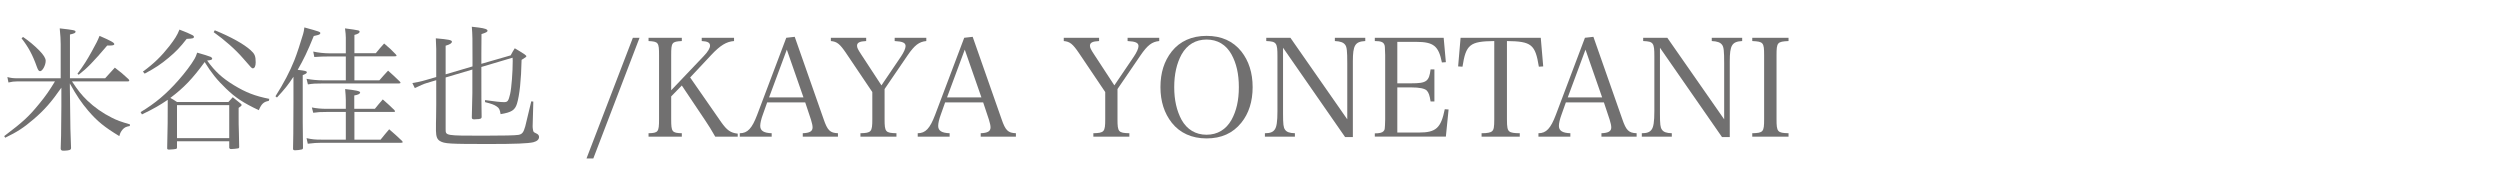
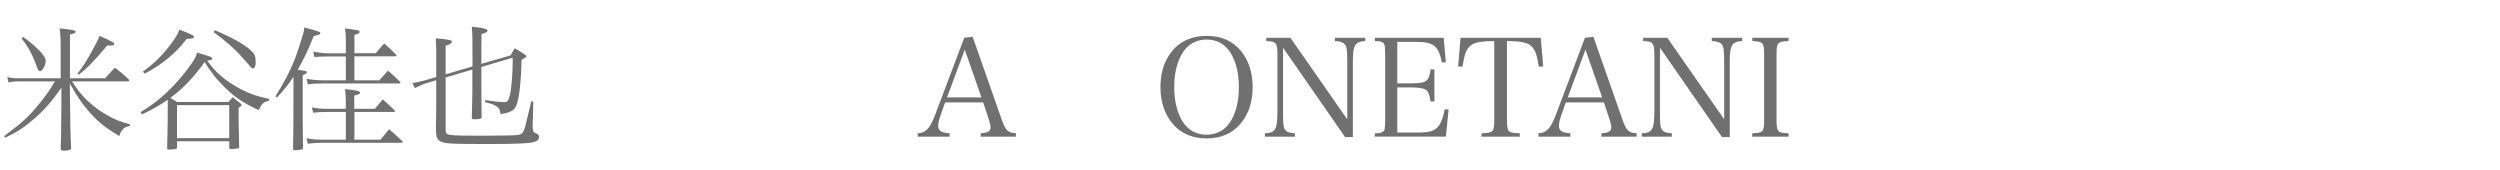
<svg xmlns="http://www.w3.org/2000/svg" version="1.1" id="レイヤー_1" x="0px" y="0px" width="2111.812px" height="143.986px" viewBox="0 0 2111.812 143.986" enable-background="new 0 0 2111.812 143.986" xml:space="preserve">
  <rect x="0" y="0" fill="#FFFFFF" width="2111.812" height="143.986" />
  <g>
    <path fill="#717070" d="M88.812,66.124c3.571-3.917,4.723-5.299,8.178-8.984c5.299,4.031,6.796,5.299,11.52,9.676   c0.46,0.576,0.69,0.922,0.69,1.151c0,0.461-0.46,0.808-1.151,0.808H60.821c5.068,7.717,8.063,11.402,12.901,16.126   c5.875,5.645,13.247,10.828,20.733,14.514c4.263,2.188,7.719,3.456,15.32,5.646l-0.115,1.382c-3.226,0.576-4.492,1.151-6.22,3.109   c-1.267,1.612-1.958,2.766-2.648,5.414c-12.557-7.603-18.546-12.439-26.264-21.426c-5.875-6.911-9.676-12.555-15.55-23.037   l0.229,17.971c0.115,16.355,0.347,25.917,0.807,36.398c0,0.806-0.115,1.151-0.576,1.497c-0.691,0.576-3.227,0.922-5.99,0.922   c-1.498,0-2.074-0.576-2.188-1.729c0.346-8.64,0.346-8.64,0.575-35.708V74.071c-8.408,12.095-14.283,18.776-23.268,26.494   c-8.639,7.372-13.938,10.827-24.189,15.779l-0.807-1.382c16.126-12.21,20.849-16.588,29.488-27.185   c5.529-6.681,8.754-11.404,13.362-19.006H14.284c-2.419,0-4.262,0.229-7.142,0.921l-0.921-4.607   c2.995,0.808,4.953,1.037,8.293,1.037H51.26V37.326c0-4.031-0.23-7.142-0.807-13.361c12.096,1.383,13.362,1.612,13.362,2.88   c0,0.922-1.037,1.497-4.723,2.305v36.976L88.812,66.124L88.812,66.124z M19.469,31.222c5.067,3.454,9.33,7.025,13.707,11.402   c3.687,3.802,5.414,6.566,5.414,8.755c0,3.802-2.765,8.754-4.723,8.754c-1.037,0-1.728-0.922-2.649-3.456   c-3.686-10.365-7.257-16.933-13.017-24.305L19.469,31.222z M65.429,62.322c5.875-8.063,7.718-11.058,11.979-18.66   c4.262-7.718,4.953-9.101,6.681-13.362c9.562,4.147,12.44,5.761,12.44,6.911c0,0.922-1.037,1.269-4.377,1.269   c-0.115,0-0.921,0-1.613,0C79.02,52.071,73.376,57.831,66.465,63.129L65.429,62.322z" />
    <path fill="#717070" d="M141.685,84.323c-6.796,4.607-11.52,7.372-21.771,12.325l-1.151-1.958   c12.439-7.487,21.656-15.205,32.021-26.954c5.299-5.99,10.828-13.247,13.593-18.085c0.806-1.497,1.382-2.649,2.188-5.185   c5.068,1.384,10.021,2.995,11.404,3.571c0.806,0.461,1.267,0.922,1.267,1.497c0,0.922-0.921,1.268-4.262,1.613   c6.796,9.33,12.556,14.629,22.462,20.732c10.252,6.222,17.854,9.217,30.063,11.636l-0.461,1.728   c-4.262,0.691-6.22,2.534-8.408,7.833c-13.132-6.221-19.468-10.367-27.646-18.2c-7.602-7.257-12.555-13.477-18.084-22.462   c-10.252,14.053-17.624,21.771-29.027,30.295c1.958,1.036,2.879,1.612,5.645,3.455h43.426c1.612-1.843,2.073-2.304,3.687-4.031   c2.879,2.305,3.801,2.995,6.564,5.3c0.691,0.575,0.922,0.922,0.922,1.267c0,0.576-0.807,1.268-2.534,2.419c0,3.341,0,5.99,0,7.487   c0,3.687,0,8.179,0.23,13.823c0.115,6.564,0.115,7.371,0.23,11.634c0,0.807-0.23,1.151-0.922,1.268   c-1.151,0.229-4.262,0.575-5.759,0.575c-1.037,0-1.382-0.23-1.728-1.036v-5.529h-44.117v4.724c0,0.229,0,0.461,0,0.576   c0,1.267-0.691,1.382-6.681,1.728c-1.152,0-1.613-0.346-1.613-1.036c0-0.115,0-0.346,0-0.461   c0.461-21.541,0.461-21.541,0.461-37.206v-3.342H141.685z M120.72,60.479c9.33-6.796,15.666-13.018,22.346-21.54   c4.608-5.99,6.681-9.216,8.524-13.938c4.377,1.613,9.445,3.802,11.058,4.724c0.807,0.461,1.152,0.807,1.152,1.383   c0,1.267-0.922,1.497-6.105,1.728c-5.644,7.257-9.1,10.828-15.319,16.013c-6.451,5.412-11.174,8.522-20.158,13.36L120.72,60.479z    M149.517,116.691h44.117V88.815h-44.117V116.691z M181.425,25.577c13.822,5.646,24.535,11.634,30.294,16.817   c3.456,3.109,4.262,4.953,4.262,10.252c0,3.226-0.921,5.067-2.419,5.067c-0.921,0-0.921,0-8.293-8.522   c-6.22-7.258-15.666-15.551-24.766-22.002L181.425,25.577z" />
    <path fill="#717070" d="M232.684,81.328c7.025-11.058,12.21-20.964,16.011-30.523c1.843-4.492,5.759-16.473,7.372-22.116   c0.576-1.958,0.691-2.88,1.037-5.529c13.017,3.571,13.477,3.802,13.477,4.838c0,0.461-0.46,1.037-1.037,1.269   c-0.459,0.229-1.957,0.574-4.491,1.15c-5.414,13.362-8.524,19.697-13.593,28.567c6.566,0.806,7.719,1.036,7.719,2.073   c0,0.806-0.691,1.267-3.456,2.419v39.854c0,2.765,0,4.608,0.229,21.312c0,1.035-0.229,1.382-1.037,1.611   c-1.267,0.347-3.917,0.691-5.644,0.691c-1.267,0-1.728-0.346-1.728-1.269c0-0.114,0-0.229,0-0.345   c0.229-10.137,0.229-10.137,0.346-38.935v-21.54c-4.262,6.564-7.604,10.713-13.938,17.509L232.684,81.328z M320.458,67.852   c3.226-3.688,4.146-4.724,7.372-8.18c4.378,3.917,5.76,5.185,9.906,9.216c0.345,0.346,0.576,0.807,0.576,0.922   c0,0.461-0.46,0.69-1.267,0.69h-64.045c-6.682,0-8.524,0.115-12.901,0.807l-1.152-4.724c4.492,0.808,9.101,1.269,13.938,1.269   h19.236V47.693h-13.938c-5.645,0-7.257,0.115-12.671,0.461l-0.921-4.607c4.031,0.921,9.331,1.497,13.708,1.497h13.823V31.798   c0-2.188-0.23-4.031-0.691-7.833c5.068,0.69,10.252,1.383,11.289,1.729c0.69,0.229,1.037,0.576,1.037,1.037   c0,1.15-1.268,1.958-4.377,2.765V44.93h18.084c2.994-3.687,3.917-4.724,7.025-8.179c4.608,3.916,5.99,5.067,9.676,8.984   c0.461,0.461,0.807,1.036,0.807,1.267c0,0.461-0.461,0.576-1.729,0.576h-33.864v20.273H320.458z M321.495,117.959   c3.11-3.917,4.147-5.067,7.258-8.755c4.952,4.262,6.335,5.529,10.712,9.676c0.346,0.461,0.69,0.808,0.69,1.037   c0,0.575-0.346,0.69-1.382,0.69h-67.155c-4.146,0-6.565,0.229-11.634,0.807l-1.037-4.723c4.838,1.037,6.911,1.268,12.671,1.268   h20.503V94.575h-16.24c-5.529,0-7.026,0.115-11.289,0.691l-1.152-4.492c4.147,0.806,7.948,1.15,12.556,1.15h16.126v-7.486   c0-2.649-0.229-4.838-0.575-9.215c9.215,1.035,12.671,1.728,12.671,2.88c0,1.15-1.613,1.958-4.953,2.534v11.287h17.394   c2.766-3.455,3.687-4.491,6.682-7.947c4.492,3.917,5.76,5.067,9.791,8.984c0.346,0.461,0.575,0.807,0.575,0.921   c0,0.576-0.346,0.691-1.382,0.691H299.38v23.384L321.495,117.959L321.495,117.959z" />
    <path fill="#717070" d="M399.133,51.725c0-20.272,0-21.54-0.576-29.144c2.534,0.346,4.606,0.576,5.875,0.691   c5.184,0.69,7.372,1.497,7.372,2.648c0,1.037-1.152,1.612-5.068,2.88c-0.115,7.719-0.115,12.211-0.115,16.588v8.523l24.767-7.143   c1.382-2.648,1.843-3.455,3.456-5.989c3.57,2.073,4.607,2.765,8.062,4.953c1.268,1.036,1.729,1.382,1.729,1.728   c0,0.576-0.46,0.922-4.031,3.11c-0.346,17.163-1.729,29.949-3.917,37.091c-1.728,5.414-4.607,7.257-13.823,8.754   c-0.576-3.801-1.267-5.184-3.225-6.45c-2.074-1.497-4.723-2.419-9.906-3.687v-1.729c7.948,1.152,13.247,1.729,16.126,1.729   c2.995,0,3.687-1.036,5.068-6.911c1.151-4.953,2.188-18.545,2.188-27.99c0-0.69,0-1.498-0.114-2.648l-26.379,7.832   c0,27.99,0,27.99,0.23,41.929c0,0.115,0,0.23,0,0.23c0,1.497-1.152,1.959-4.492,1.959c-0.576,0-1.037,0.113-1.382,0.113   c-0.23,0-0.461,0-0.576,0c-1.267,0-1.843-0.46-1.843-1.611c0.346-14.976,0.461-17.395,0.461-20.39V58.752l-22.577,6.682v43.887   c0,5.299,0,5.299,32.368,5.299c16.587,0,26.378-0.229,29.143-0.691c3.11-0.575,4.263-1.958,5.76-7.257   c0.346-1.497,0.807-3.226,5.067-21.079l1.729,0.23l-0.576,20.849c0,0.461,0.115,2.534,0.346,3.227   c0.23,1.497,0.576,1.843,2.649,2.765c1.611,0.69,2.419,1.729,2.419,2.994c0,2.189-1.729,3.687-4.838,4.493   c-4.377,1.036-15.091,1.497-37.438,1.497c-33.75,0-37.551-0.23-41.468-2.534c-2.304-1.382-3.227-3.687-3.34-8.523   c0-5.184,0-8.87,0.114-11.52c0-5.529,0.115-9.676,0.115-10.942V67.736l-8.409,2.534c-2.072,0.576-5.644,2.188-9.676,4.146   l-2.073-4.262c2.649-0.346,8.063-1.497,10.943-2.419l9.215-2.649V41.358c0-2.073-0.115-4.724-0.345-8.985   c10.828,0.922,13.708,1.498,13.592,2.88c-0.115,1.269-1.613,2.305-5.299,3.341v24.189l22.692-6.681V51.725L399.133,51.725z" />
-     <path fill="#717070" d="M534.595,31.913h5.645l-39.05,101.941h-5.759L534.595,31.913z" />
-     <path fill="#717070" d="M566.964,100.795c0,10.599,0.69,11.521,8.983,11.75v2.88h-28.105v-2.88c8.179-0.229,8.87-1.037,8.87-11.75   V46.542c0-10.713-0.576-11.403-8.87-11.865v-2.764h28.105v2.764c-8.409,0.462-8.983,1.152-8.983,11.865V76.26l27.415-28.797   c3.57-3.686,5.413-6.796,5.413-8.869c0-2.533-1.957-3.687-7.025-3.917v-2.764h27.299v2.764c-6.45,0.462-11.749,3.688-19.467,11.98   l-17.624,18.775l26.263,37.781c4.838,6.796,7.833,8.984,13.938,9.677v2.533H604.17c-3.226-5.645-5.414-9.216-8.294-13.478   l-19.928-29.719l-8.983,9.215L566.964,100.795L566.964,100.795z" />
-     <path fill="#717070" d="M644.369,96.879c-1.382,3.688-2.188,7.257-2.188,9.445c0,4.147,2.995,5.99,9.676,6.221v2.88h-26.954v-2.88   c6.566,0,10.367-4.031,14.744-15.666l24.535-64.966l7.142-0.807l24.421,69.574c3.226,9.444,5.413,11.634,12.095,11.863v2.88h-29.72   v-2.88c5.875-0.229,8.293-1.612,8.293-4.953c0-1.383-0.461-3.687-1.382-6.565l-4.838-14.515h-32.138L644.369,96.879z    M664.643,41.934L649.669,82.25h29.026L664.643,41.934z" />
-     <path fill="#717070" d="M747.233,100.795c0,10.713,0.807,11.521,10.021,11.75v2.88h-30.41v-2.88   c9.215-0.229,10.021-1.151,10.021-11.75V77.758l-22.114-32.828c-5.3-7.833-7.719-9.791-12.901-10.253v-2.764h29.834v2.764   c-5.529,0.23-7.718,1.384-7.718,3.917c0,1.729,0.69,3.11,3.801,7.833l16.816,25.688l16.473-24.305   c2.419-3.57,3.917-6.911,3.917-8.869c0-2.766-2.419-3.917-9.215-4.264v-2.764h26.724v2.764c-6.105,0.576-9.906,3.456-15.896,12.211   l-19.352,28.337V100.795z" />
    <path fill="#717070" d="M794.692,96.879c-1.382,3.688-2.188,7.257-2.188,9.445c0,4.147,2.994,5.99,9.676,6.221v2.88h-26.954v-2.88   c6.565,0,10.367-4.031,14.744-15.666l24.535-64.966l7.142-0.807l24.419,69.574c3.228,9.444,5.414,11.634,12.096,11.863v2.88   h-29.719v-2.88c5.875-0.229,8.293-1.612,8.293-4.953c0-1.383-0.461-3.687-1.382-6.565l-4.838-14.515h-32.139L794.692,96.879z    M814.967,41.934L799.991,82.25h29.027L814.967,41.934z" />
-     <path fill="#717070" d="M943.976,100.795c0,10.713,0.807,11.521,10.021,11.75v2.88h-30.41v-2.88   c9.216-0.229,10.021-1.151,10.021-11.75V77.758l-22.117-32.828c-5.299-7.833-7.717-9.791-12.899-10.253v-2.764h29.834v2.764   c-5.529,0.23-7.718,1.384-7.718,3.917c0,1.729,0.689,3.11,3.802,7.833l16.815,25.688l16.474-24.305   c2.42-3.57,3.916-6.911,3.916-8.869c0-2.766-2.418-3.917-9.216-4.264v-2.764h26.726v2.764c-6.105,0.576-9.906,3.456-15.896,12.211   l-19.352,28.337V100.795z" />
    <path fill="#717070" d="M989.822,43.432c6.91-8.641,16.933-13.133,29.373-13.133c12.556,0,22.347,4.377,29.373,13.133   c6.336,8.062,9.562,18.084,9.562,30.18c0,12.095-3.226,22.23-9.562,30.062c-7.143,8.87-16.817,13.247-29.373,13.247   c-12.44,0-22.578-4.606-29.373-13.247c-6.336-8.062-9.561-18.084-9.561-30.062C980.261,61.516,983.371,51.61,989.822,43.432z    M998.115,101.256c4.607,8.18,11.865,12.557,21.08,12.557s16.474-4.377,21.08-12.557c4.146-7.486,6.219-16.472,6.219-27.645   c0-11.174-2.071-20.158-6.219-27.646c-4.607-8.294-11.865-12.556-21.08-12.556s-16.473,4.377-21.08,12.556   c-4.146,7.604-6.221,16.702-6.221,27.646C991.894,84.554,993.969,93.538,998.115,101.256z" />
    <path fill="#717070" d="M1083.814,95.843c0,9.216,0.346,11.749,1.613,13.593c1.383,2.072,3.801,2.995,8.407,3.109v2.88h-25.34   v-2.88c4.377,0,6.795-0.922,8.293-3.109c1.613-2.188,2.304-6.682,2.304-15.552V47.463c0-11.288-0.806-12.439-9.445-12.786v-2.764   h20.389l48.033,68.882V53.453c0-10.367-0.346-13.708-1.727-15.551c-1.498-2.073-4.031-2.995-8.755-3.227v-2.764h25.687v2.764   c-8.639,0.462-10.482,3.571-10.482,17.163v63.931h-6.563l-52.412-75.448L1083.814,95.843L1083.814,95.843z" />
    <path fill="#717070" d="M1161.335,112.66c3.918,0,6.222-0.576,7.259-1.729c1.268-1.383,1.268-1.497,1.498-10.138V46.542   c-0.23-7.372-0.23-7.486-0.576-8.523c-0.808-2.419-2.881-3.342-8.181-3.342v-2.764h58.173l1.842,20.618l-3.34,0.229   c-2.767-13.938-7.027-17.394-21.771-17.394h-15.896v35.018h11.865c12.784,0,14.975-1.611,16.241-11.749h3.226v27.069h-3.226   c-0.807-5.299-1.612-7.487-3.227-9.216c-1.728-1.729-6.22-2.649-13.017-2.649h-11.864v38.128h18.2   c14.515,0,18.66-3.801,21.886-19.696l3.227,0.229l-2.305,22.923h-60.015V112.66z" />
    <path fill="#717070" d="M1272.955,100.795c0,6.797,0.462,8.985,2.074,10.252c1.15,1.037,4.146,1.498,8.754,1.498v2.88h-32.254   v-2.88c4.953,0,7.719-0.576,8.871-1.729c1.496-1.268,1.842-3.57,1.842-10.021V34.677c-20.619,0.23-23.959,2.881-26.838,21.656   l-3.688-0.229l2.073-24.189h67.73l2.074,24.189l-3.688,0.229c-2.994-18.775-6.219-21.426-26.953-21.656v66.118H1272.955z" />
    <path fill="#717070" d="M1319.031,96.879c-1.383,3.688-2.188,7.257-2.188,9.445c0,4.147,2.994,5.99,9.676,6.221v2.88h-26.955v-2.88   c6.566,0,10.367-4.031,14.744-15.666l24.535-64.966l7.143-0.807l24.42,69.574c3.226,9.444,5.414,11.634,12.095,11.863v2.88h-29.72   v-2.88c5.875-0.229,8.296-1.612,8.296-4.953c0-1.383-0.462-3.687-1.384-6.565l-4.838-14.515h-32.139L1319.031,96.879z    M1339.304,41.934L1324.33,82.25h29.027L1339.304,41.934z" />
    <path fill="#717070" d="M1402.197,95.843c0,9.216,0.347,11.749,1.613,13.593c1.381,2.072,3.801,2.995,8.408,3.109v2.88h-25.343   v-2.88c4.377,0,6.798-0.922,8.293-3.109c1.613-2.188,2.306-6.682,2.306-15.552V47.463c0-11.288-0.808-12.439-9.445-12.786v-2.764   h20.39l48.032,68.882V53.453c0-10.367-0.346-13.708-1.729-15.551c-1.496-2.073-4.031-2.995-8.754-3.227v-2.764h25.688v2.764   c-8.639,0.462-10.481,3.571-10.481,17.163v63.931h-6.566l-52.41-75.448L1402.197,95.843L1402.197,95.843z" />
    <path fill="#717070" d="M1480.179,112.545c9.33-0.229,10.021-1.151,10.021-11.75V46.542c0-10.713-0.69-11.403-10.021-11.865v-2.764   h30.641v2.764c-9.447,0.462-10.137,1.152-10.137,11.865v54.253c0,10.599,0.805,11.521,10.137,11.75v2.88h-30.641V112.545z" />
  </g>
</svg>